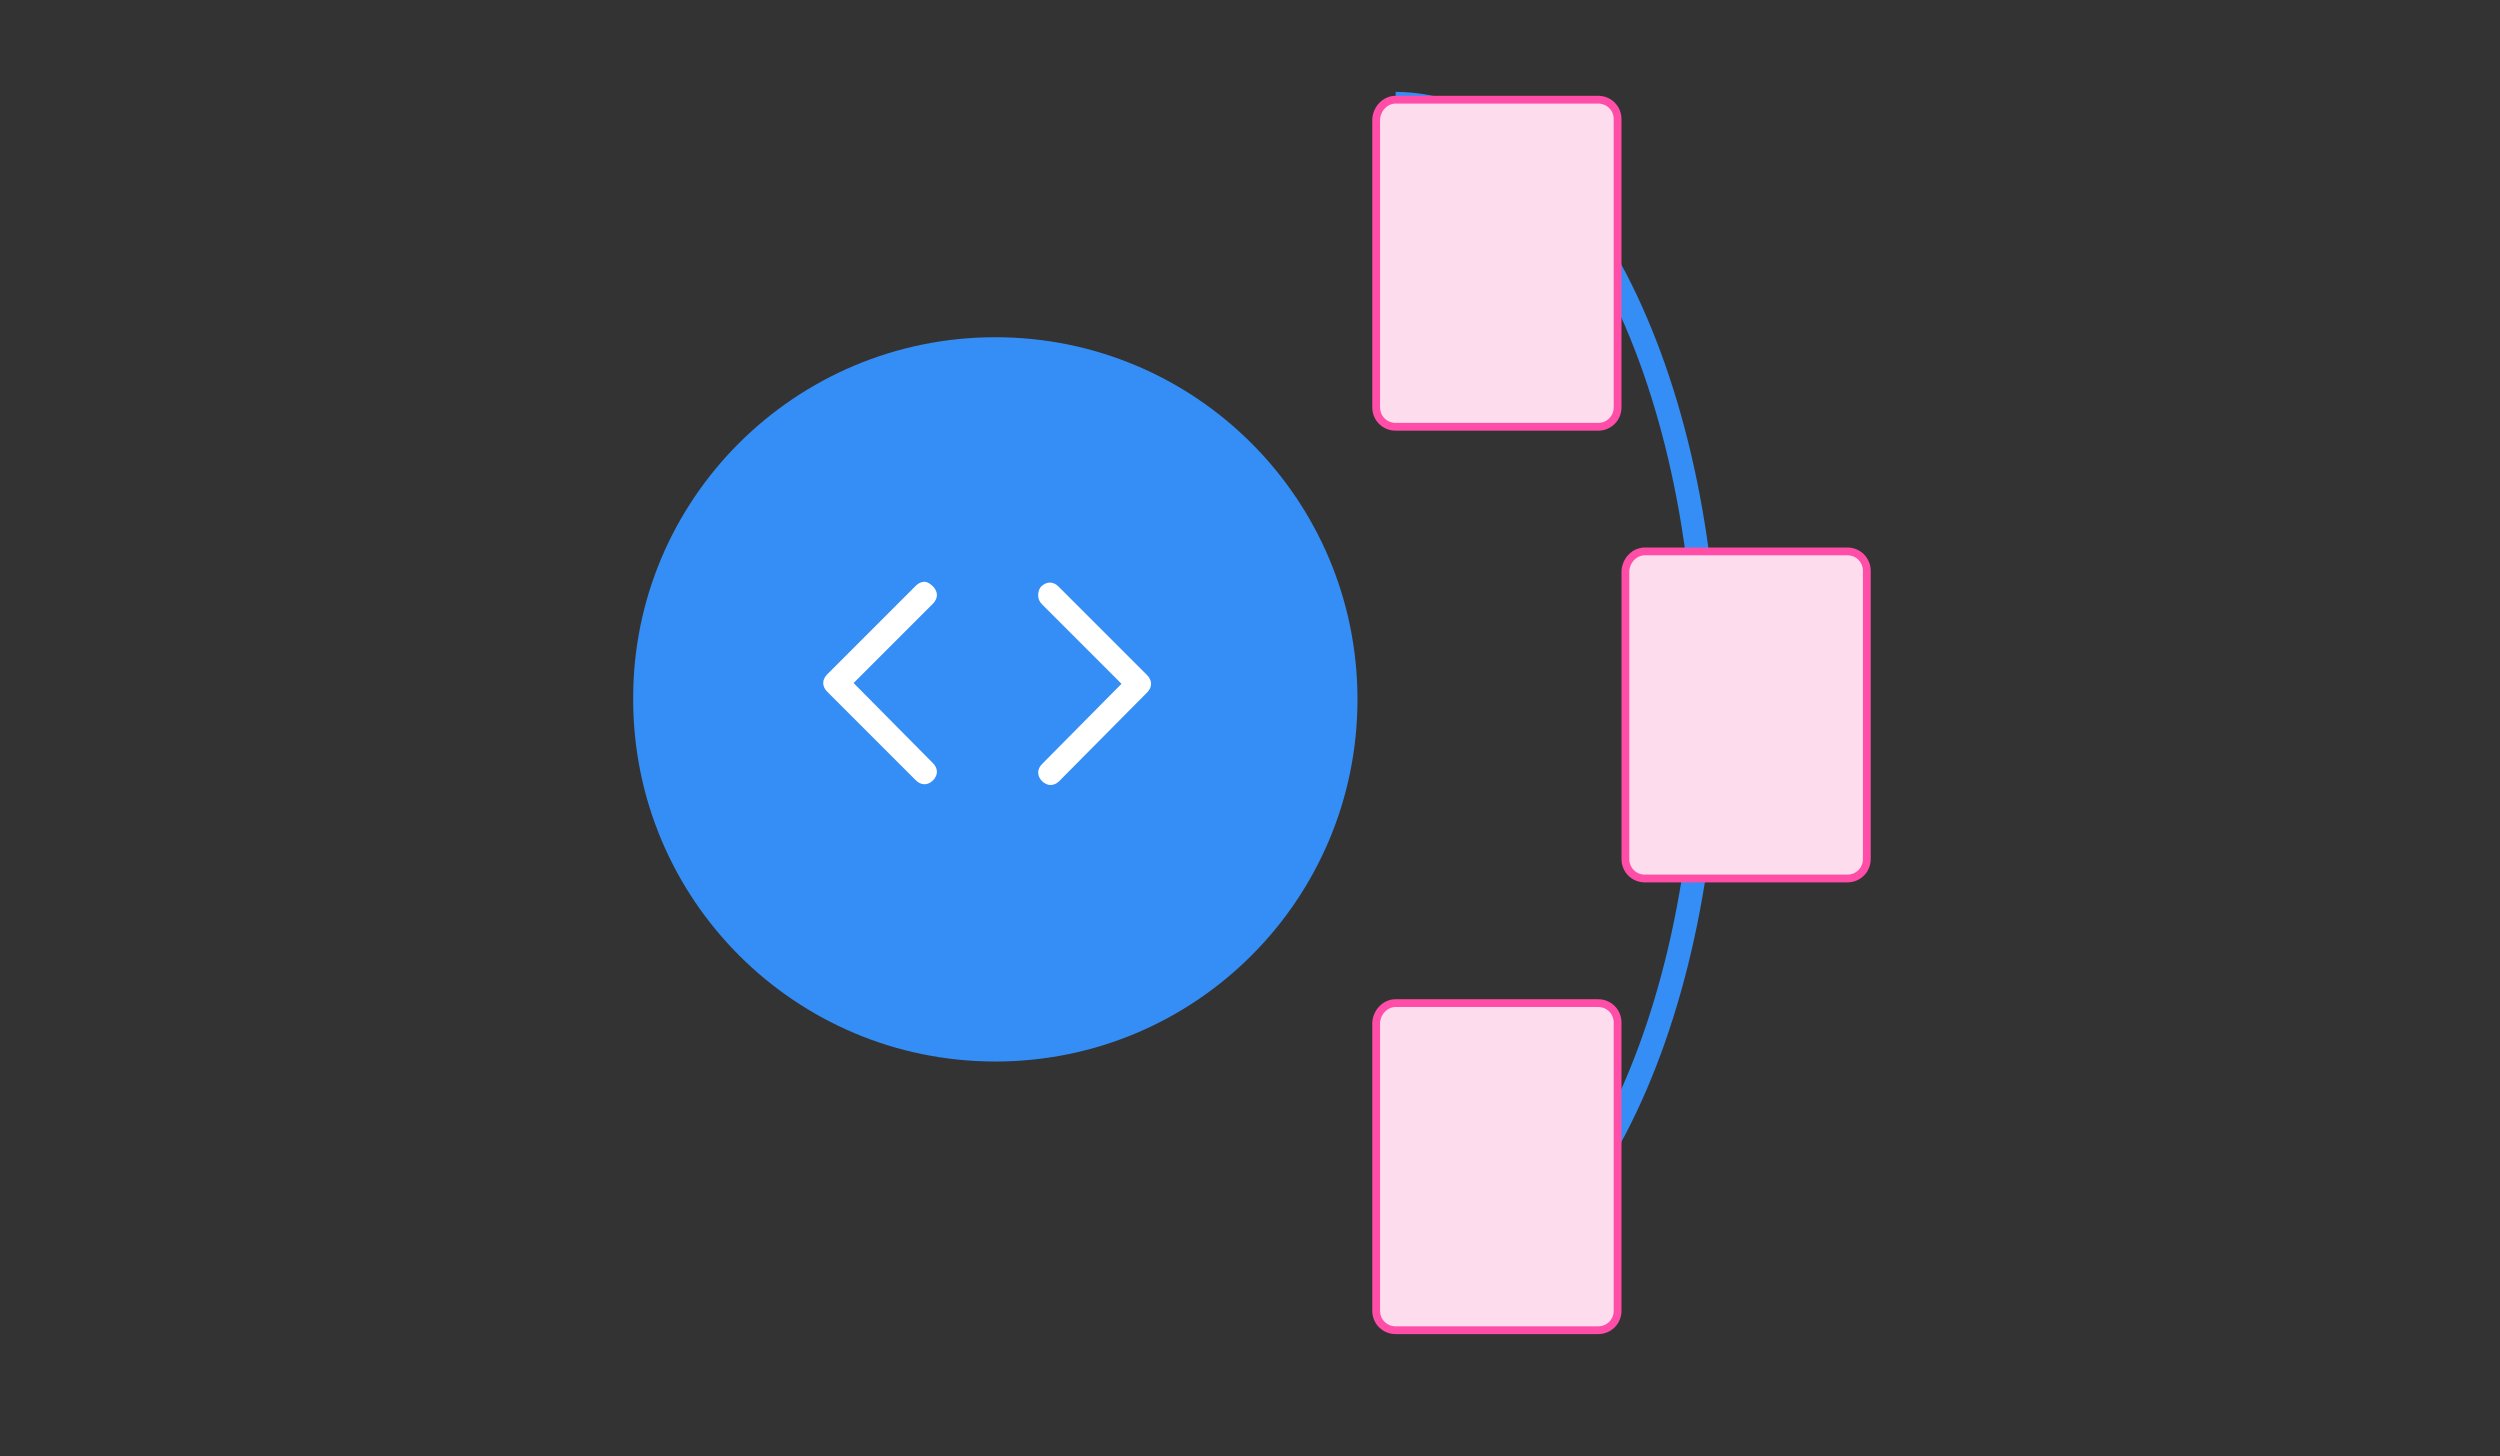
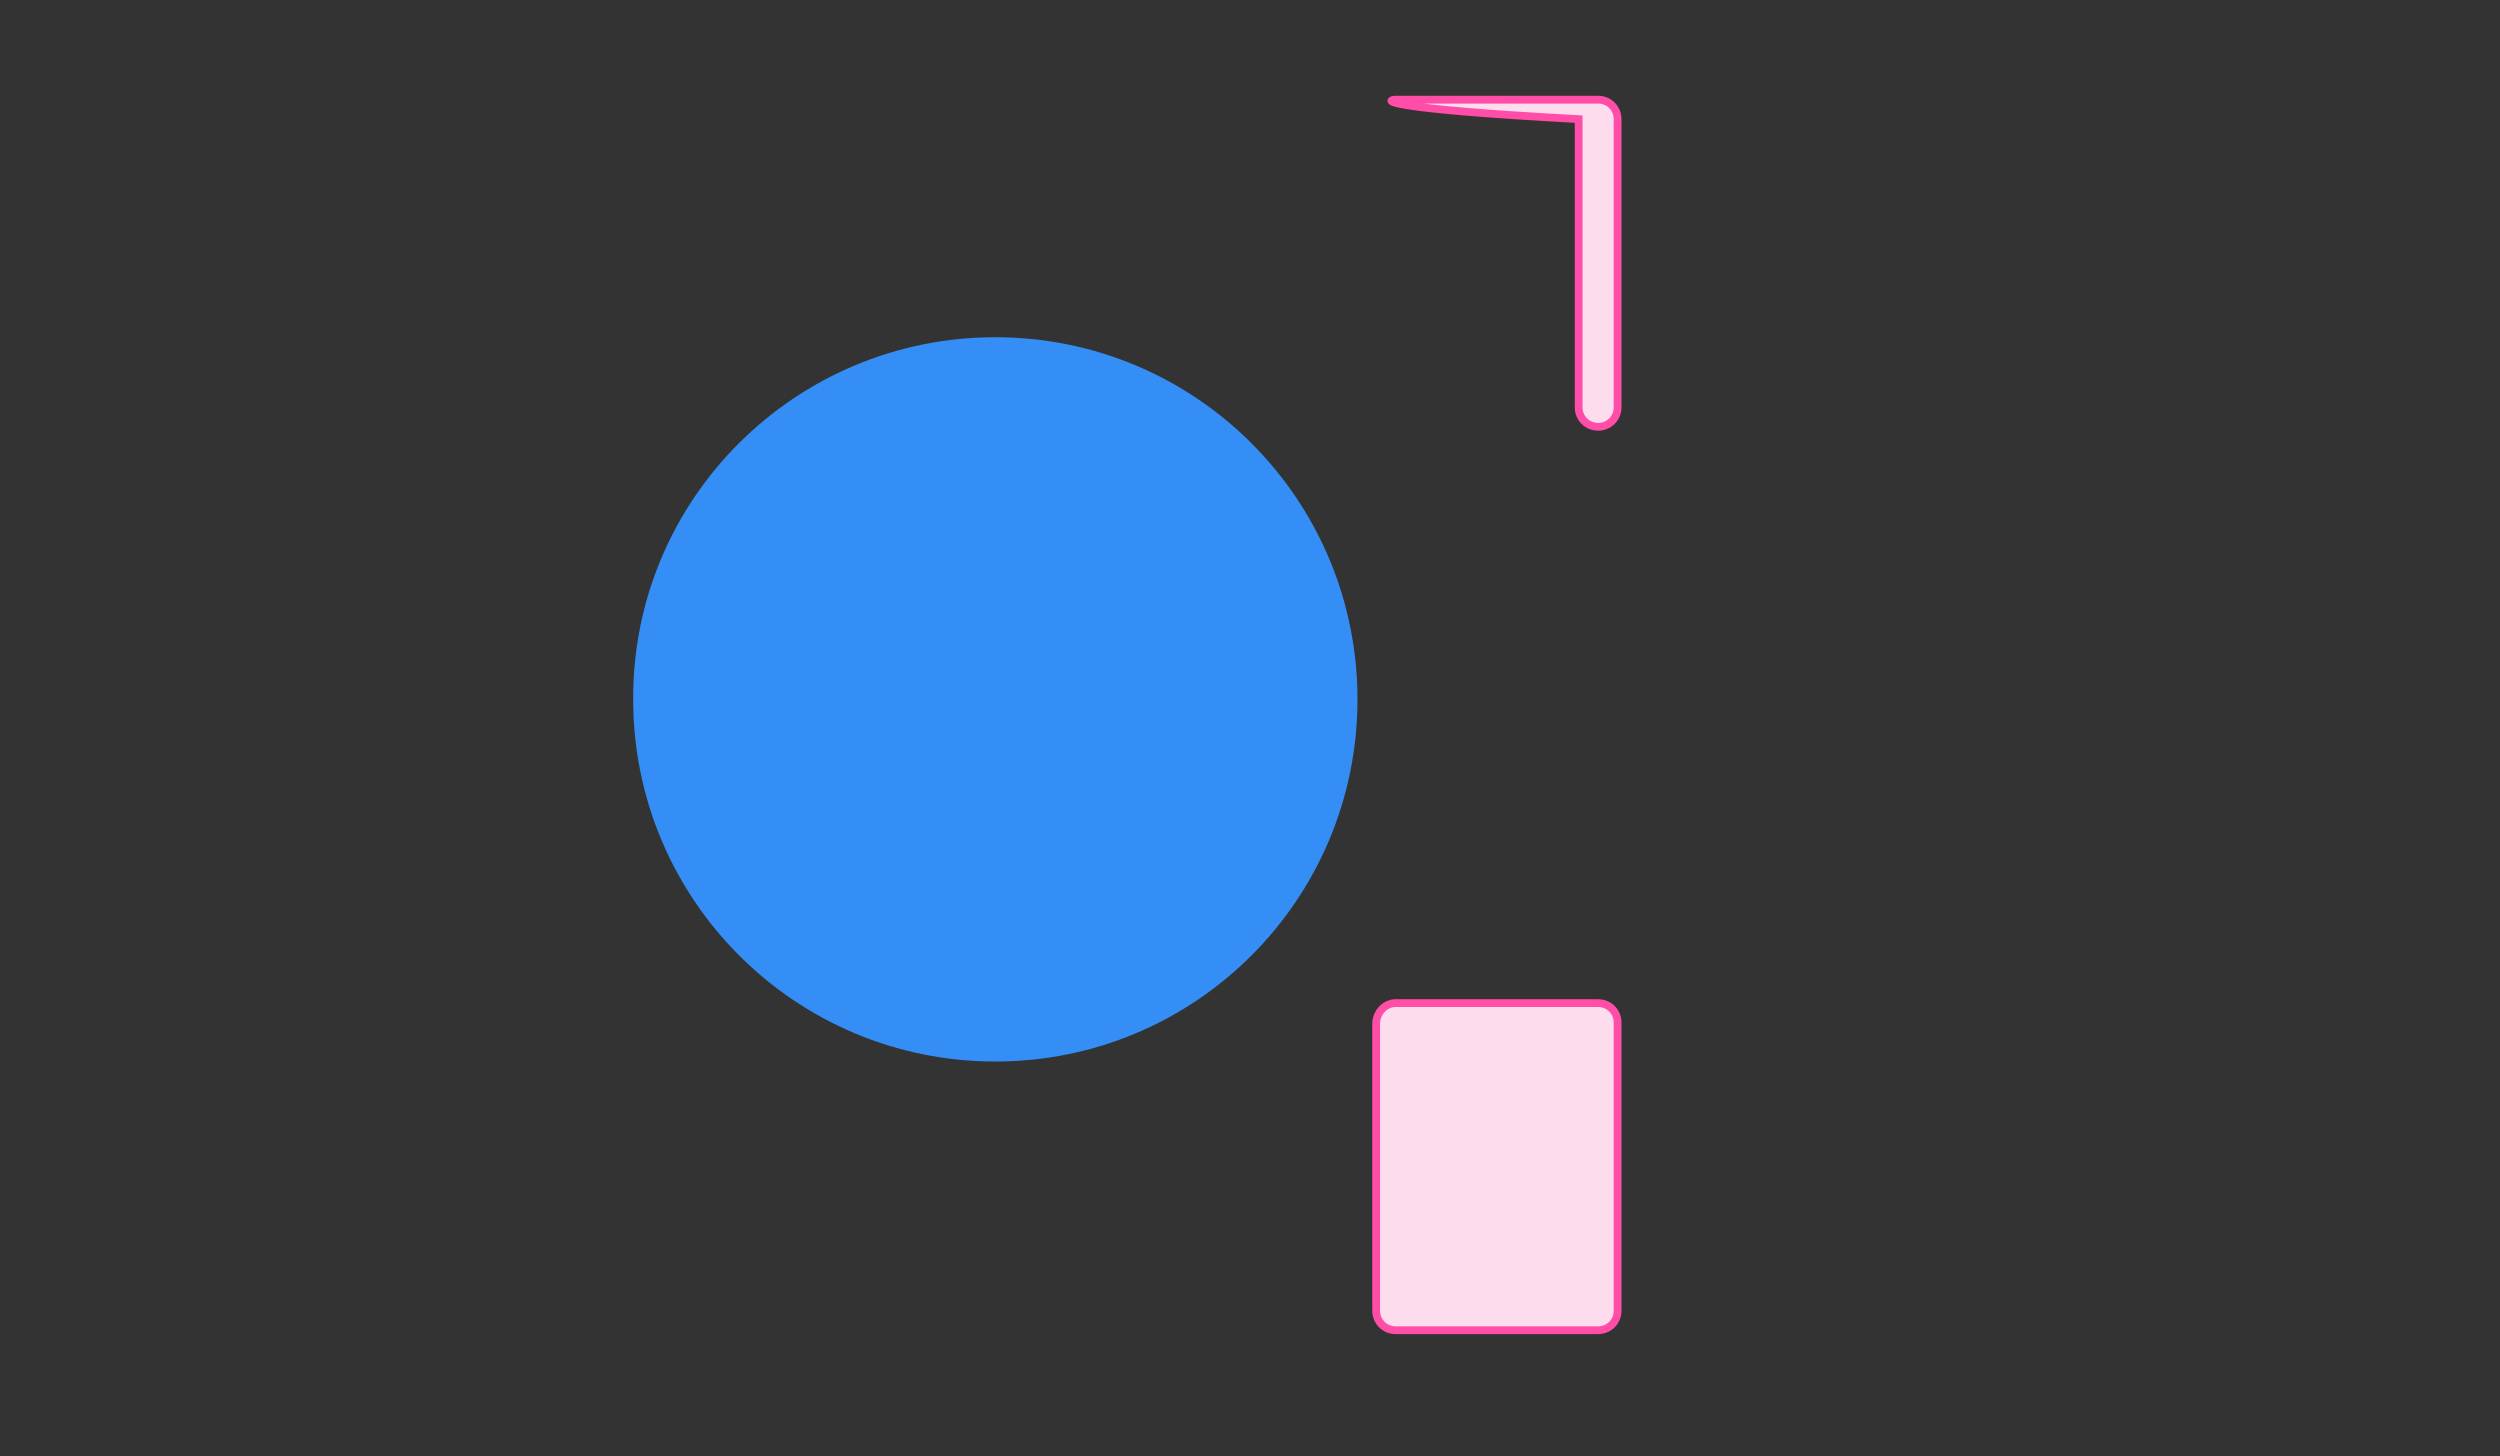
<svg xmlns="http://www.w3.org/2000/svg" version="1.1" id="Layer_1" x="0px" y="0px" viewBox="0 0 321 187" style="enable-background:new 0 0 321 187;" xml:space="preserve">
  <rect x="0" y="0" width="321" height="187" fill="#333333" stroke="none" />
  <style type="text/css">
	.st0{fill:none;stroke:#348EF5;stroke-width:3;}
	.st1{fill:#348EF5;}
	.st2{fill-rule:evenodd;clip-rule:evenodd;fill:#FFFFFF;}
	.st3{fill:#FDDDED;stroke:#FF4DA8;}
</style>
  <g>
-     <path class="st0" d="M179.2,167.3c22.1,0,40-34.5,40-77c0-42.5-17.9-77-40-77" />
    <path class="st1" d="M127.8,43.3L127.8,43.3c25.7,0,46.5,20.8,46.5,46.5l0,0c0,25.7-20.8,46.5-46.5,46.5l0,0   c-25.7,0-46.5-20.8-46.5-46.5l0,0C81.2,64.1,102.1,43.3,127.8,43.3z" />
-     <path class="st2" d="M133.7,75.3c0.3-0.3,0.7-0.5,1.1-0.5c0.4,0,0.8,0.2,1.1,0.5l11.4,11.4c0.3,0.3,0.5,0.7,0.5,1.1   s-0.2,0.8-0.5,1.1L136,100.3c-0.3,0.3-0.7,0.5-1.1,0.5s-0.8-0.2-1.1-0.5c-0.3-0.3-0.5-0.7-0.5-1.1c0-0.4,0.2-0.8,0.5-1.1L144,87.8   l-10.2-10.2c-0.3-0.3-0.5-0.7-0.5-1.1C133.3,76,133.4,75.6,133.7,75.3L133.7,75.3z" />
-     <path class="st2" d="M119.8,75.3c0.3,0.3,0.5,0.7,0.5,1.1c0,0.4-0.2,0.8-0.5,1.1l-10.2,10.2L119.8,98c0.3,0.3,0.5,0.7,0.5,1.1   c0,0.4-0.2,0.8-0.5,1.1s-0.7,0.5-1.1,0.5c-0.4,0-0.8-0.2-1.1-0.5l-11.4-11.4c-0.3-0.3-0.5-0.7-0.5-1.1s0.2-0.8,0.5-1.1l11.4-11.4   c0.3-0.3,0.7-0.5,1.1-0.5S119.5,75,119.8,75.3L119.8,75.3z" />
-     <path class="st3" d="M211.2,70.8h26c1.4,0,2.5,1.1,2.5,2.5v37c0,1.4-1.1,2.5-2.5,2.5h-26c-1.4,0-2.5-1.1-2.5-2.5v-37   C208.8,71.9,209.9,70.8,211.2,70.8z" />
-     <path class="st3" d="M179.2,12.8h26c1.4,0,2.5,1.1,2.5,2.5v37c0,1.4-1.1,2.5-2.5,2.5h-26c-1.4,0-2.5-1.1-2.5-2.5v-37   C176.8,13.9,177.9,12.8,179.2,12.8z" />
+     <path class="st3" d="M179.2,12.8h26c1.4,0,2.5,1.1,2.5,2.5v37c0,1.4-1.1,2.5-2.5,2.5c-1.4,0-2.5-1.1-2.5-2.5v-37   C176.8,13.9,177.9,12.8,179.2,12.8z" />
    <path class="st3" d="M179.2,128.8h26c1.4,0,2.5,1.1,2.5,2.5v37c0,1.4-1.1,2.5-2.5,2.5h-26c-1.4,0-2.5-1.1-2.5-2.5v-37   C176.8,129.9,177.9,128.8,179.2,128.8z" />
  </g>
</svg>